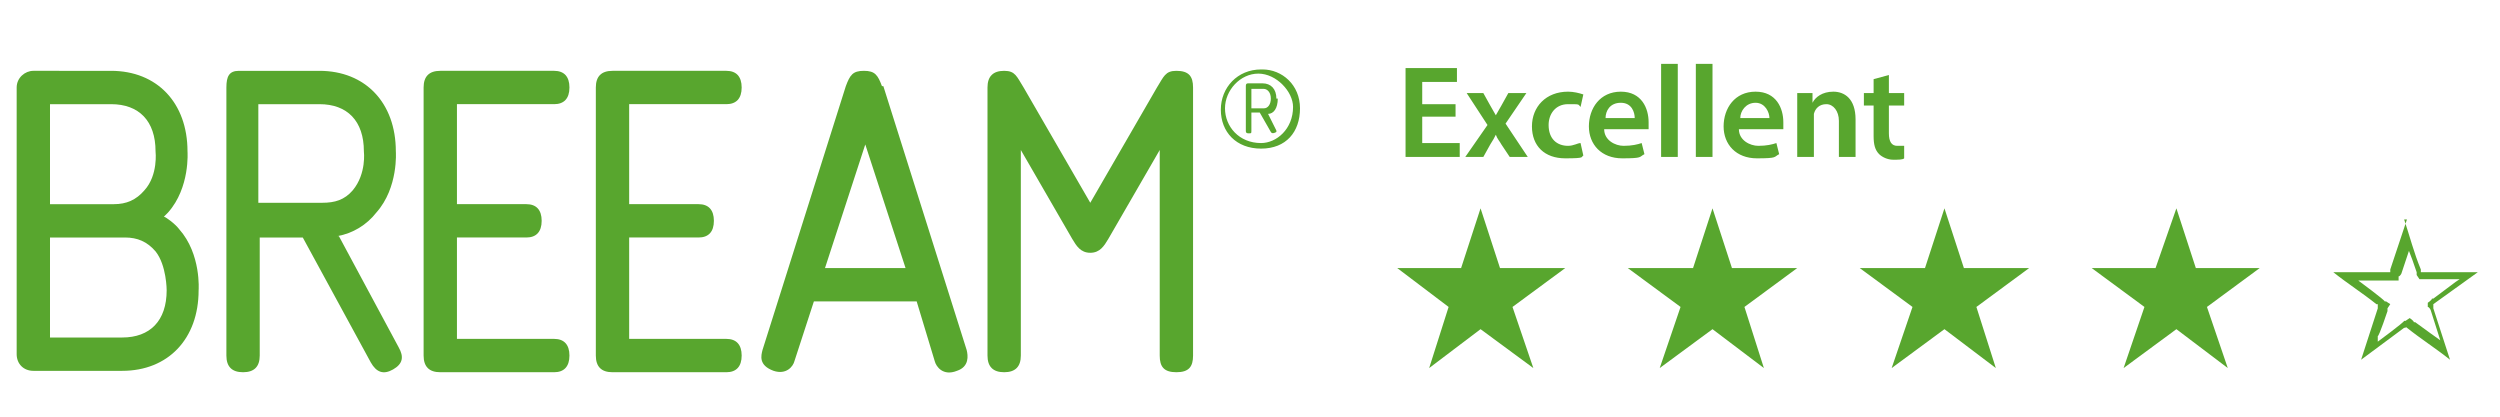
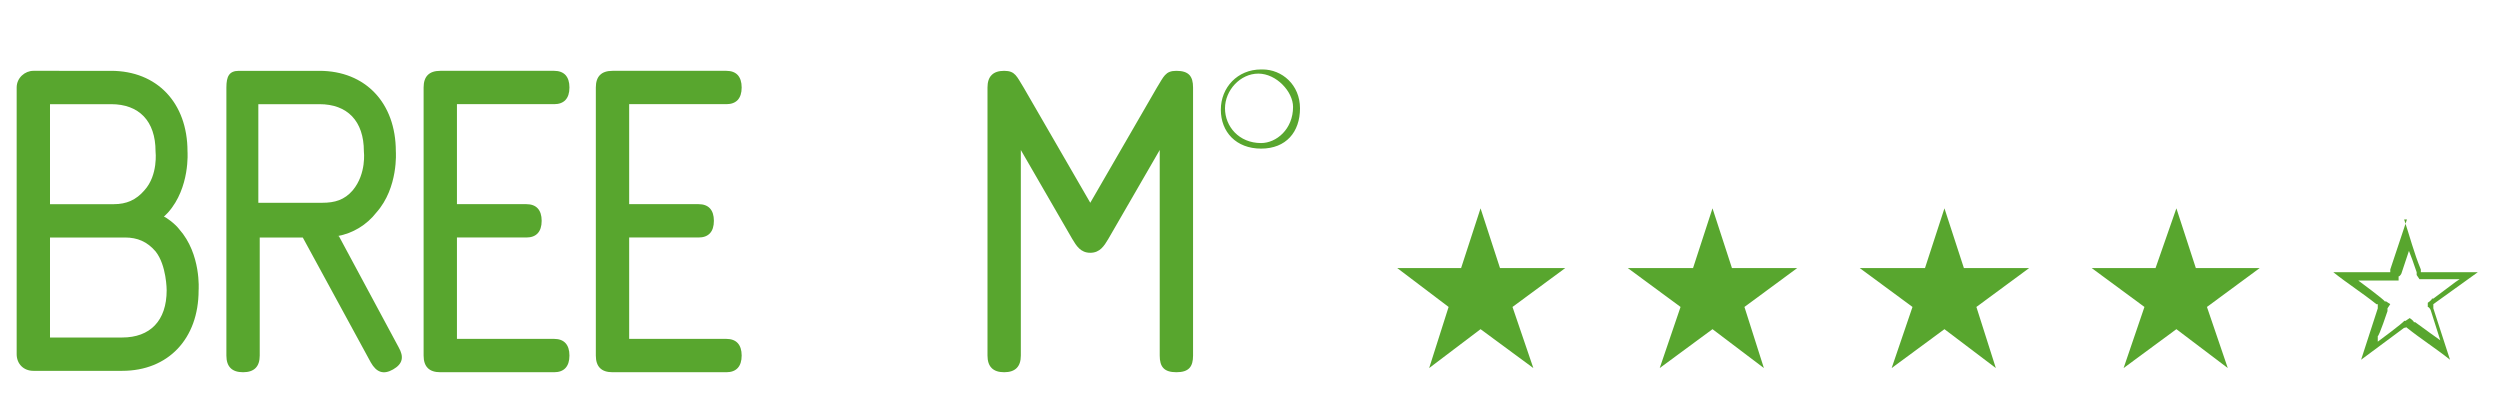
<svg xmlns="http://www.w3.org/2000/svg" id="Layer_1" version="1.1" viewBox="0 0 180 30">
  <defs>
    <style>
      .st0 {
        fill: #58a62e;
      }
    </style>
  </defs>
  <g>
-     <path class="st0" d="M134.9,5.7v1h-.7v.9h.7v2.2c0,.6.1,1,.4,1.3.2.2.6.4,1,.4s.7,0,.8-.1v-.9c-.1,0-.3,0-.5,0-.4,0-.6-.3-.6-.9v-2h1.1v-.9h-1.1v-1.3l-1.1.3ZM129.4,11.3h1.2v-2.7c0-.1,0-.3,0-.4.1-.4.4-.7.9-.7s.9.5.9,1.2v2.6h1.2v-2.7c0-1.5-.8-2-1.6-2s-1.3.4-1.5.8h0v-.7h-1.1c0,.4,0,.8,0,1.4v3.2ZM125.3,8.5c0-.5.4-1.1,1.1-1.1s1,.7,1,1.1h-2ZM128.4,9.3c0-.1,0-.3,0-.5,0-1-.5-2.2-2-2.2s-2.3,1.2-2.3,2.5.9,2.3,2.4,2.3,1.2-.1,1.6-.3l-.2-.8c-.3.1-.7.2-1.3.2s-1.4-.4-1.4-1.2h3.1ZM122.1,11.3h1.2v-6.7h-1.2v6.7ZM119.6,11.3h1.2v-6.7h-1.2v6.7ZM115.6,8.5c0-.5.3-1.1,1.1-1.1s1,.7,1,1.1h-2ZM118.7,9.3c0-.1,0-.3,0-.5,0-1-.5-2.2-2-2.2s-2.3,1.2-2.3,2.5.9,2.3,2.4,2.3,1.2-.1,1.6-.3l-.2-.8c-.3.1-.7.2-1.3.2s-1.4-.4-1.4-1.2h3.1ZM113.8,10.3c-.2,0-.5.2-.9.2-.8,0-1.4-.5-1.4-1.5,0-.8.5-1.5,1.4-1.5s.7,0,.9.2l.2-.9c-.3-.1-.7-.2-1.1-.2-1.6,0-2.6,1.1-2.6,2.5s.9,2.3,2.4,2.3,1.1-.1,1.3-.2l-.2-.9ZM105.6,6.7l1.5,2.3-1.6,2.3h1.3l.5-.9c.2-.3.3-.5.4-.7h0c.1.3.3.5.4.7l.6.9h1.3l-1.6-2.4,1.5-2.2h-1.3l-.5.9c-.1.2-.3.5-.4.7h0c-.1-.2-.3-.5-.4-.7l-.5-.9h-1.3ZM104.8,7.5h-2.4v-1.6h2.5v-1h-3.7v6.4h3.9v-1h-2.7v-1.9h2.4v-.9Z" />
    <path class="st0" d="M39.9,7.5c.7,0,1.1-.4,1.1-1.2s-.4-1.2-1.1-1.2h-8.2c-.8,0-1.2.4-1.2,1.2v19.3c0,.8.4,1.2,1.2,1.2h8.2c.7,0,1.1-.4,1.1-1.2s-.4-1.2-1.1-1.2h-7v-7.3h5c.7,0,1.1-.4,1.1-1.2s-.4-1.2-1.1-1.2h-5v-7.2h7Z" />
-     <path class="st0" d="M63.5,6.2c-.3-.8-.5-1.1-1.3-1.1s-1,.3-1.3,1.1l-6,19c-.1.4-.3,1.1.8,1.5.9.3,1.4-.3,1.5-.7l1.4-4.3h7.4l1.3,4.3c.1.4.6,1.1,1.6.7.9-.3.8-1.1.7-1.5l-6-19ZM65.1,19.3h-5.7,0c0,0,0,0,0,0l2.9-8.9,2.9,8.9h0,0Z" />
    <path class="st0" d="M84.7,5.1c-.8,0-.9.4-1.4,1.2l-4.8,8.3-4.8-8.3c-.5-.8-.6-1.2-1.4-1.2s-1.2.4-1.2,1.2v19.3c0,.8.4,1.2,1.2,1.2s1.2-.4,1.2-1.2v-14.8l3.7,6.4c.3.5.6,1,1.3,1s1-.5,1.3-1l3.7-6.4v14.8c0,.8.3,1.2,1.2,1.2s1.2-.4,1.2-1.2V6.3c0-.8-.3-1.2-1.2-1.2" />
    <path class="st0" d="M52.3,7.5c.7,0,1.1-.4,1.1-1.2s-.4-1.2-1.1-1.2h-8.2c-.8,0-1.2.4-1.2,1.2v19.3c0,.8.4,1.2,1.2,1.2h8.2c.7,0,1.1-.4,1.1-1.2s-.4-1.2-1.1-1.2h-7v-7.3h5c.7,0,1.1-.4,1.1-1.2s-.4-1.2-1.1-1.2h-5v-7.2h7Z" />
    <path class="st0" d="M24.3,17c1.1-.2,2.1-.8,2.8-1.7,1.6-1.8,1.4-4.4,1.4-4.4,0-3.5-2.2-5.8-5.5-5.8,0,0-5.7,0-5.8,0-.7,0-.9.4-.9,1.2v19.3c0,.8.4,1.2,1.2,1.2s1.2-.4,1.2-1.2v-8.5h3.1l4.9,9c.4.7.9.9,1.6.5.7-.4.8-.9.4-1.6l-4.3-8ZM18.6,14.7v-7.2h4.4c2,0,3.2,1.2,3.2,3.4,0,0,.2,1.6-.8,2.8-.6.7-1.3.9-2.2.9h-4.6Z" />
    <path class="st0" d="M90.8,5c-1.7,0-2.9,1.3-2.9,2.9s1.1,2.8,2.9,2.8,2.8-1.2,2.8-2.9-1.3-2.8-2.7-2.8M90.8,10.3c-1.6,0-2.6-1.2-2.6-2.5s1.1-2.5,2.4-2.5,2.5,1.3,2.5,2.4c0,1.6-1.2,2.6-2.3,2.6" />
-     <path class="st0" d="M91.9,7.1c0-.7-.4-1.1-1-1.1h-1c-.1,0-.2,0-.2.2v3.2c0,.1,0,.2.2.2s.2,0,.2-.2v-1.3h.6l.8,1.4c.1.2.4,0,.4,0s0-.1,0-.1l-.6-1.2c.4,0,.7-.4.7-1.1M91,7.8h-.9v-1.4h.9c.2,0,.5.2.5.7,0,.4-.2.7-.5.7" />
    <path class="st0" d="M11.8,15.6c.1-.1.2-.2.3-.3,1.6-1.8,1.4-4.4,1.4-4.4,0-3.5-2.2-5.8-5.5-5.8H2.4c-.6,0-1.2.5-1.2,1.2v19.2c0,.7.5,1.2,1.2,1.2h6.4c3.3,0,5.5-2.3,5.5-5.8,0,0,.2-2.6-1.4-4.4-.3-.4-1-.9-1.1-.9M3.6,7.5h4.4c2,0,3.2,1.2,3.2,3.4,0,0,.2,1.7-.8,2.8-.6.7-1.3,1-2.2,1H3.6v-7.2ZM8.8,24.3H3.6v-7.2h5.4c.9,0,1.6.3,2.2,1,.8,1,.8,2.8.8,2.8,0,2.2-1.2,3.4-3.2,3.4" />
  </g>
  <polygon class="st0" points="105.2 19.3 100.6 19.3 104.3 22.1 102.9 26.5 106.6 23.7 110.4 26.5 108.9 22.1 112.7 19.3 108 19.3 106.6 15 105.2 19.3" />
  <polygon class="st0" points="138.6 19.3 133.9 19.3 137.7 22.1 136.2 26.5 140 23.7 143.7 26.5 142.3 22.1 146.1 19.3 141.4 19.3 140 15 138.6 19.3" />
  <polygon class="st0" points="121.9 19.3 117.2 19.3 121 22.1 119.5 26.5 123.3 23.7 127 26.5 125.6 22.1 129.4 19.3 124.7 19.3 123.3 15 121.9 19.3" />
  <polygon class="st0" points="155.2 19.3 150.6 19.3 154.4 22.1 152.9 26.5 156.7 23.7 160.4 26.5 158.9 22.1 162.7 19.3 158.1 19.3 156.7 15 155.2 19.3" />
  <path class="st0" d="M173.3,17.4v.4c.1,0,.7,1.8.7,1.8v.2c0,0,.2.3.2.3h2.9l-.3.2-1.6,1.2h-.1c0,.1-.3.3-.3.3v.3c.1,0,.2.2.2.2l.7,2.2-.7-.5-1.1-.8h-.1c0-.1-.3-.3-.3-.3l-.3.2h-.1c0,.1-1.9,1.5-1.9,1.5v-.4c.1,0,.7-1.8.7-1.8v-.2c0,0,.2-.3.2-.3l-.3-.2h-.1c0-.1-1.9-1.5-1.9-1.5h2.9v-.3c.1,0,.2-.2.2-.2l.6-1.8v-.4M173.3,15.8c-.4,1.2-.8,2.4-1.2,3.6v.2h-4.1c1,.8,2.1,1.5,3.1,2.3h.1c0,.1,0,.3,0,.3-.4,1.2-.8,2.5-1.2,3.7l3.1-2.3h.1c0-.1.1,0,.1,0,1,.8,2.1,1.5,3.1,2.3-.4-1.2-.8-2.5-1.2-3.7v-.2c0,0,0-.1,0-.1,1.1-.8,2.1-1.5,3.2-2.3h-4.1v-.2c-.5-1.2-.8-2.4-1.2-3.6h0Z" />
</svg>